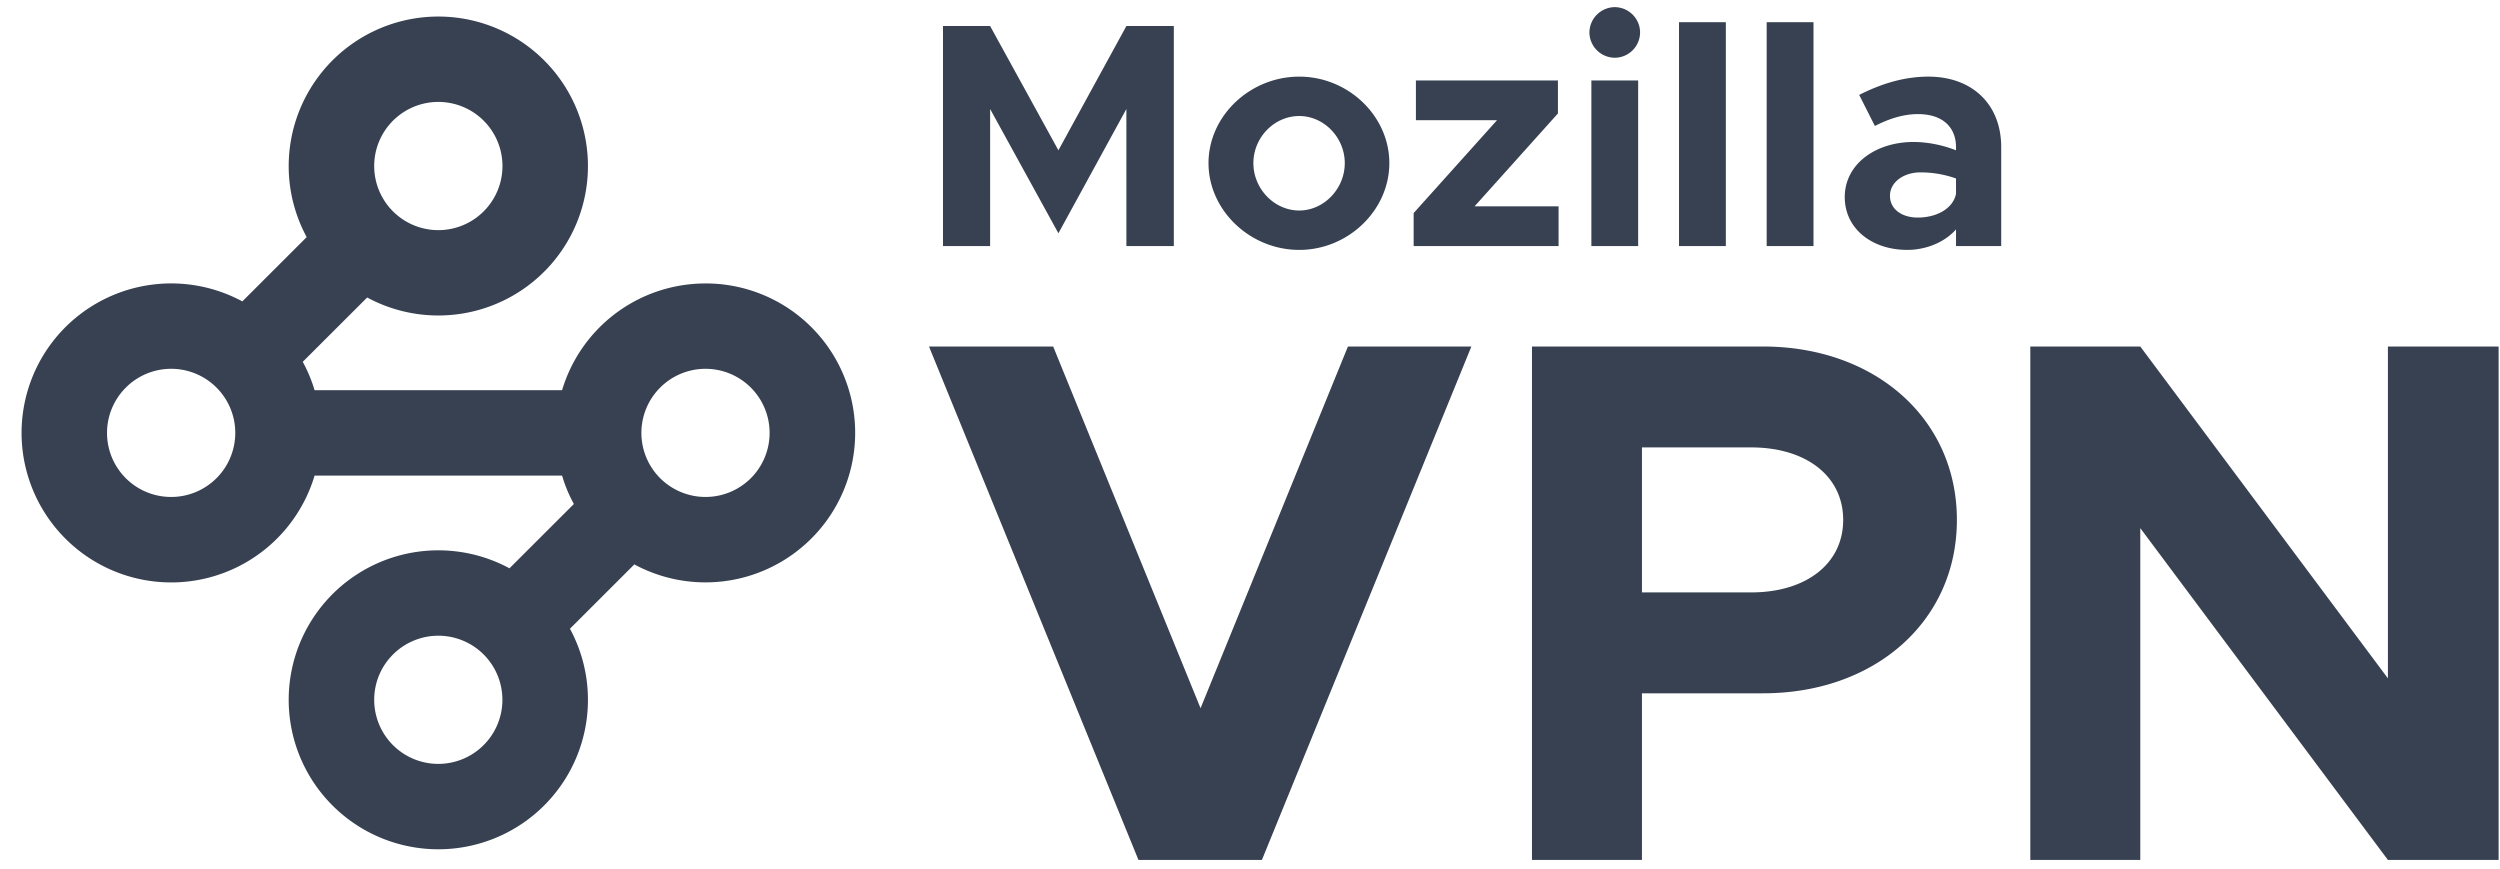
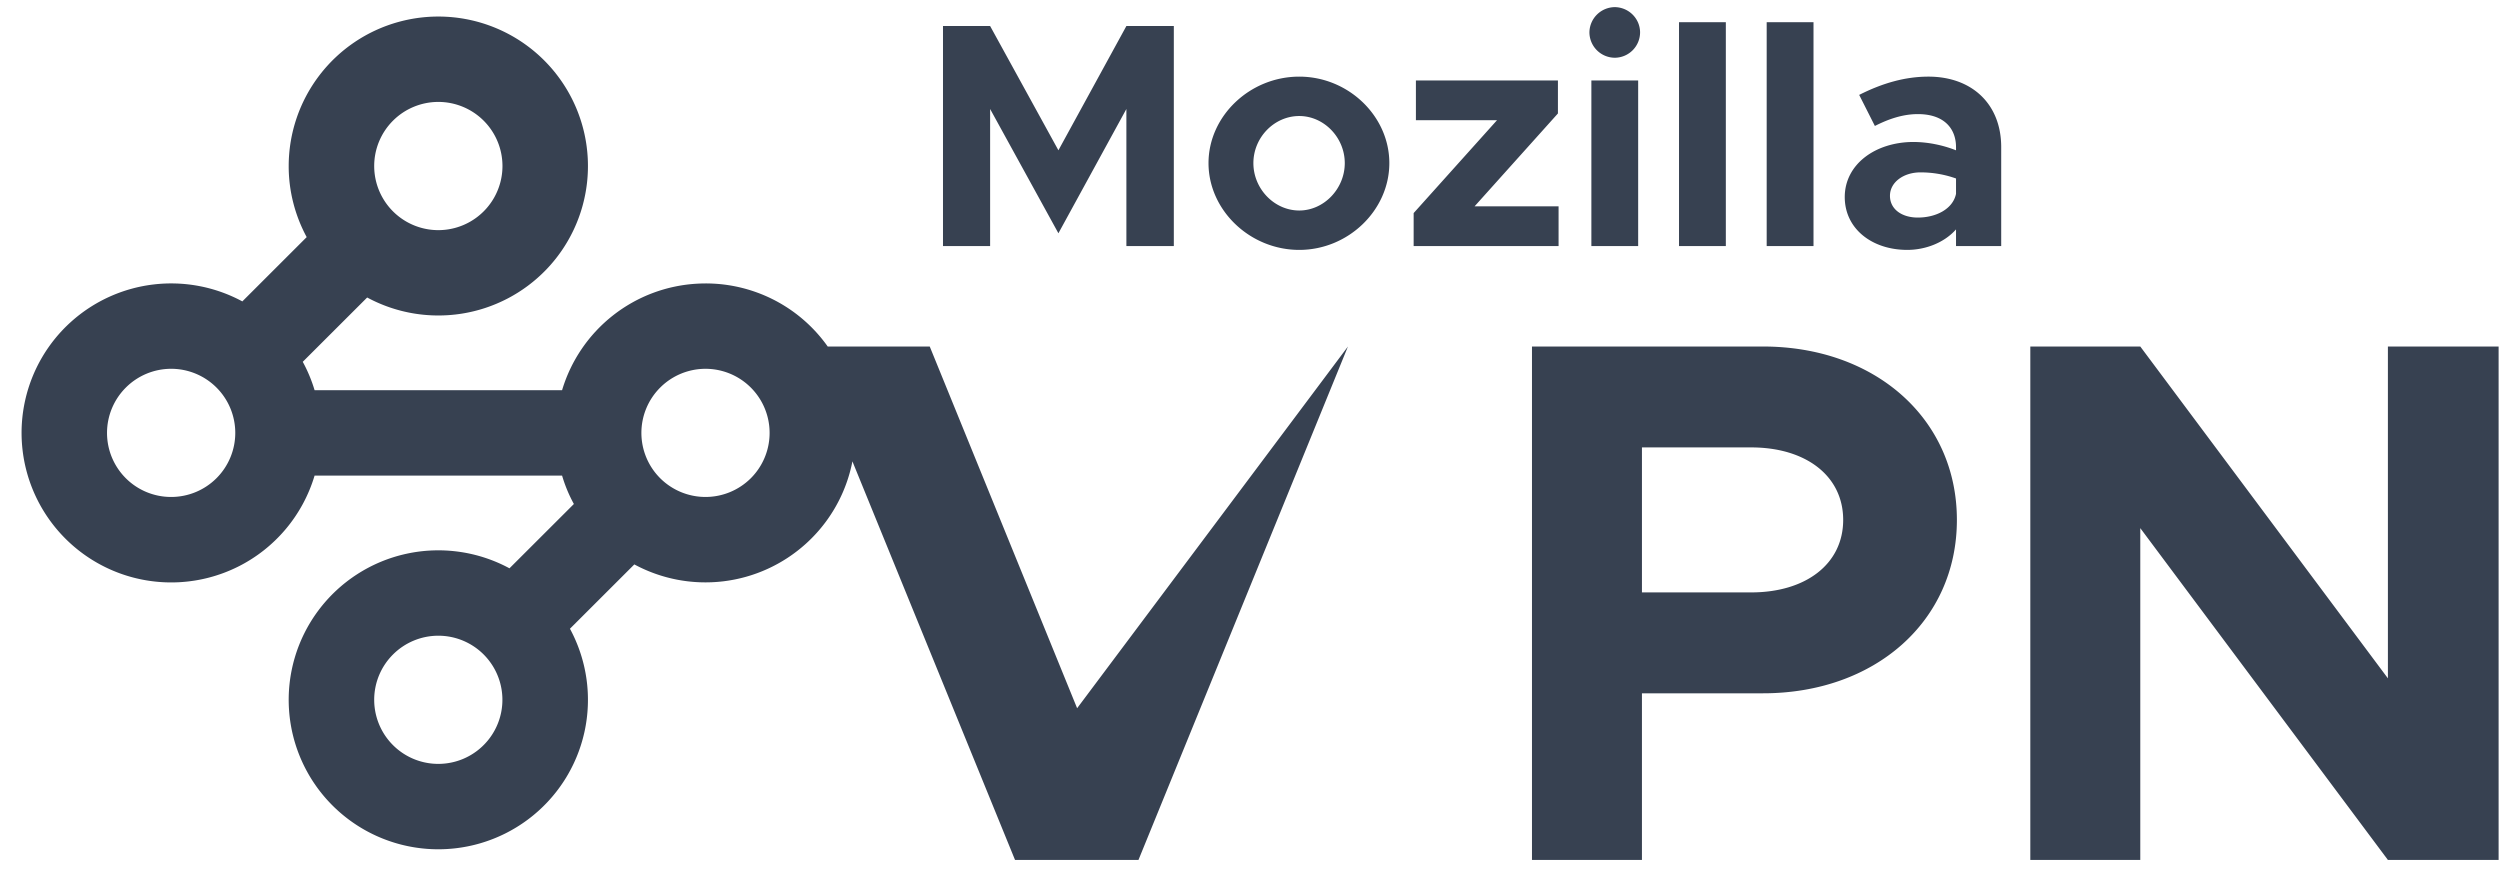
<svg xmlns="http://www.w3.org/2000/svg" viewBox="-6.496 -1.975 806.386 280.611" width="2500" height="869" fill="#374151">
-   <path d="M297.56 6.43h15.22l22.05 40.13 21.95-40.13h15.32v71.05h-15.32V33.22l-21.95 40.13-22.05-40.13v44.26h-15.22zM383.3 50.7c0-15.21 13.36-27.93 29.3-27.93 15.84 0 29.09 12.72 29.09 27.93 0 15.2-13.25 28.02-29.09 28.02-15.94 0-29.3-12.82-29.3-28.02zm44 0c0-8.28-6.73-15.21-14.7-15.21-8.08 0-14.81 6.93-14.81 15.21 0 8.27 6.73 15.3 14.81 15.3 7.97 0 14.7-7.03 14.7-15.3zm22.24 16.13l26.92-29.99h-26.19V24.01h45.86v10.65l-26.92 30h27.13v12.82h-46.8zM506.3 8.39a8.26 8.26 0 0 1 8.29-8.06 8.27 8.27 0 0 1 7.42 5c.41.97.63 2.01.65 3.06a8.22 8.22 0 0 1-8.07 8.28 8.24 8.24 0 0 1-8.29-8.28zm.63 15.62h15.11v53.47h-15.11zm28.3-18.82h15.12v72.29h-15.12zm28.31 0h15.12v72.29h-15.12zm52.23 17.58c13.98 0 23.5 8.79 23.5 22.75v31.96h-14.59V72.1c-3.84 4.35-9.94 6.62-15.74 6.62-11.39 0-20.19-6.82-20.19-17.06 0-10.55 9.84-17.79 22.26-17.79a36.92 36.92 0 0 1 6.95.72 39.4 39.4 0 0 1 6.72 1.97v-1.04c0-5.68-3.52-10.65-12.33-10.65-4.96 0-9.62 1.66-13.87 3.83l-5.07-10.03c7.56-3.83 14.91-5.9 22.35-5.9zm-3.42 45.51c5.8 0 11.29-2.69 12.33-7.66v-4.96a33.99 33.99 0 0 0-11.5-1.97c-5.48 0-9.83 3.21-9.83 7.55 0 4.35 3.83 7.04 9 7.04zm-184.03 41.64h39.86l-67.64 165.79h-39.86l-67.64-165.79h40.1l47.59 116.8zm59.43 0h74.64c36 0 62.57 23.17 62.57 55.99s-26.57 55.99-62.57 55.99h-39.13v53.81h-35.51zm35.51 79.4h35.27c17.63 0 29.71-9.17 29.71-23.41s-12.08-23.41-29.71-23.41h-35.27zm125.41-79.4h35.51l79.96 107.15V109.92h35.75v165.79h-35.75l-79.96-107.15v107.15h-35.51zM121.78 5.1a48.33 48.33 0 0 1 54.32 21.83 48.23 48.23 0 0 1-6.63 58.12 48.36 48.36 0 0 1-57.85 9.04l-20.8 20.77a47.6 47.6 0 0 1 3.82 9.16h79.92a48.31 48.31 0 0 1 43.82-34.4 48.24 48.24 0 0 1 34.85 84.03 48.36 48.36 0 0 1-55.34 6.63l-20.79 20.77a48.23 48.23 0 0 1-13.63 61.65 48.35 48.35 0 0 1-63.04-4.57 48.22 48.22 0 0 1-4.57-62.97 48.34 48.34 0 0 1 61.71-13.62l20.8-20.77a45.93 45.93 0 0 1-3.81-9.17H94.64a48.32 48.32 0 0 1-90.94 4.68 48.24 48.24 0 0 1 12.27-54.31 48.37 48.37 0 0 1 55.34-6.62l20.78-20.76a48.48 48.48 0 0 1-4.34-11.12 47.72 47.72 0 0 1-1.47-11.84 48.3 48.3 0 0 1 35.5-46.53zm12.82 25.84a20.7 20.7 0 0 0-20.71 20.69 20.7 20.7 0 0 0 41.42 0 20.7 20.7 0 0 0-20.71-20.69zM113.89 224a20.7 20.7 0 1 0 35.35-14.63 20.7 20.7 0 0 0-29.28 0 20.65 20.65 0 0 0-6.07 14.63zM33.68 123.19a20.68 20.68 0 0 0 14.64 35.31 20.7 20.7 0 0 0 20.71-20.69 20.7 20.7 0 0 0-35.35-14.62zm172.55 29.25a20.73 20.73 0 0 0 29.29 0 20.69 20.69 0 1 0-29.29-29.25 20.68 20.68 0 0 0 0 29.25z" />
+   <path d="M297.56 6.43h15.22l22.05 40.13 21.95-40.13h15.32v71.05h-15.32V33.22l-21.95 40.13-22.05-40.13v44.26h-15.22zM383.3 50.7c0-15.21 13.36-27.93 29.3-27.93 15.84 0 29.09 12.72 29.09 27.93 0 15.2-13.25 28.02-29.09 28.02-15.94 0-29.3-12.82-29.3-28.02zm44 0c0-8.28-6.73-15.21-14.7-15.21-8.08 0-14.81 6.93-14.81 15.21 0 8.27 6.73 15.3 14.81 15.3 7.97 0 14.7-7.03 14.7-15.3zm22.24 16.13l26.92-29.99h-26.19V24.01h45.86v10.65l-26.92 30h27.13v12.82h-46.8zM506.3 8.39a8.26 8.26 0 0 1 8.29-8.06 8.27 8.27 0 0 1 7.42 5c.41.97.63 2.01.65 3.06a8.22 8.22 0 0 1-8.07 8.28 8.24 8.24 0 0 1-8.29-8.28zm.63 15.62h15.11v53.47h-15.11zm28.3-18.82h15.12v72.29h-15.12zm28.31 0h15.12v72.29h-15.12zm52.23 17.58c13.98 0 23.5 8.79 23.5 22.75v31.96h-14.59V72.1c-3.84 4.35-9.94 6.62-15.74 6.62-11.39 0-20.19-6.82-20.19-17.06 0-10.55 9.84-17.79 22.26-17.79a36.92 36.92 0 0 1 6.95.72 39.4 39.4 0 0 1 6.72 1.97v-1.04c0-5.68-3.52-10.65-12.33-10.65-4.96 0-9.62 1.66-13.87 3.83l-5.07-10.03c7.56-3.83 14.91-5.9 22.35-5.9zm-3.42 45.51c5.8 0 11.29-2.69 12.33-7.66v-4.96a33.99 33.99 0 0 0-11.5-1.97c-5.48 0-9.83 3.21-9.83 7.55 0 4.35 3.83 7.04 9 7.04zm-184.03 41.64l-67.64 165.79h-39.86l-67.64-165.79h40.1l47.59 116.8zm59.43 0h74.64c36 0 62.57 23.17 62.57 55.99s-26.57 55.99-62.57 55.99h-39.13v53.81h-35.51zm35.51 79.4h35.27c17.63 0 29.71-9.17 29.71-23.41s-12.08-23.41-29.71-23.41h-35.27zm125.41-79.4h35.51l79.96 107.15V109.92h35.75v165.79h-35.75l-79.96-107.15v107.15h-35.51zM121.78 5.1a48.33 48.33 0 0 1 54.32 21.83 48.23 48.23 0 0 1-6.63 58.12 48.36 48.36 0 0 1-57.85 9.04l-20.8 20.77a47.6 47.6 0 0 1 3.82 9.16h79.92a48.31 48.31 0 0 1 43.82-34.4 48.24 48.24 0 0 1 34.85 84.03 48.36 48.36 0 0 1-55.34 6.63l-20.79 20.77a48.23 48.23 0 0 1-13.63 61.65 48.35 48.35 0 0 1-63.04-4.57 48.22 48.22 0 0 1-4.57-62.97 48.34 48.34 0 0 1 61.71-13.62l20.8-20.77a45.93 45.93 0 0 1-3.81-9.17H94.64a48.32 48.32 0 0 1-90.94 4.68 48.24 48.24 0 0 1 12.27-54.31 48.37 48.37 0 0 1 55.34-6.62l20.78-20.76a48.48 48.48 0 0 1-4.34-11.12 47.72 47.72 0 0 1-1.47-11.84 48.3 48.3 0 0 1 35.5-46.53zm12.82 25.84a20.7 20.7 0 0 0-20.71 20.69 20.7 20.7 0 0 0 41.42 0 20.7 20.7 0 0 0-20.71-20.69zM113.89 224a20.7 20.7 0 1 0 35.35-14.63 20.7 20.7 0 0 0-29.28 0 20.65 20.65 0 0 0-6.07 14.63zM33.68 123.19a20.68 20.68 0 0 0 14.64 35.31 20.7 20.7 0 0 0 20.71-20.69 20.7 20.7 0 0 0-35.35-14.62zm172.55 29.25a20.73 20.73 0 0 0 29.29 0 20.69 20.69 0 1 0-29.29-29.25 20.68 20.68 0 0 0 0 29.25z" />
</svg>